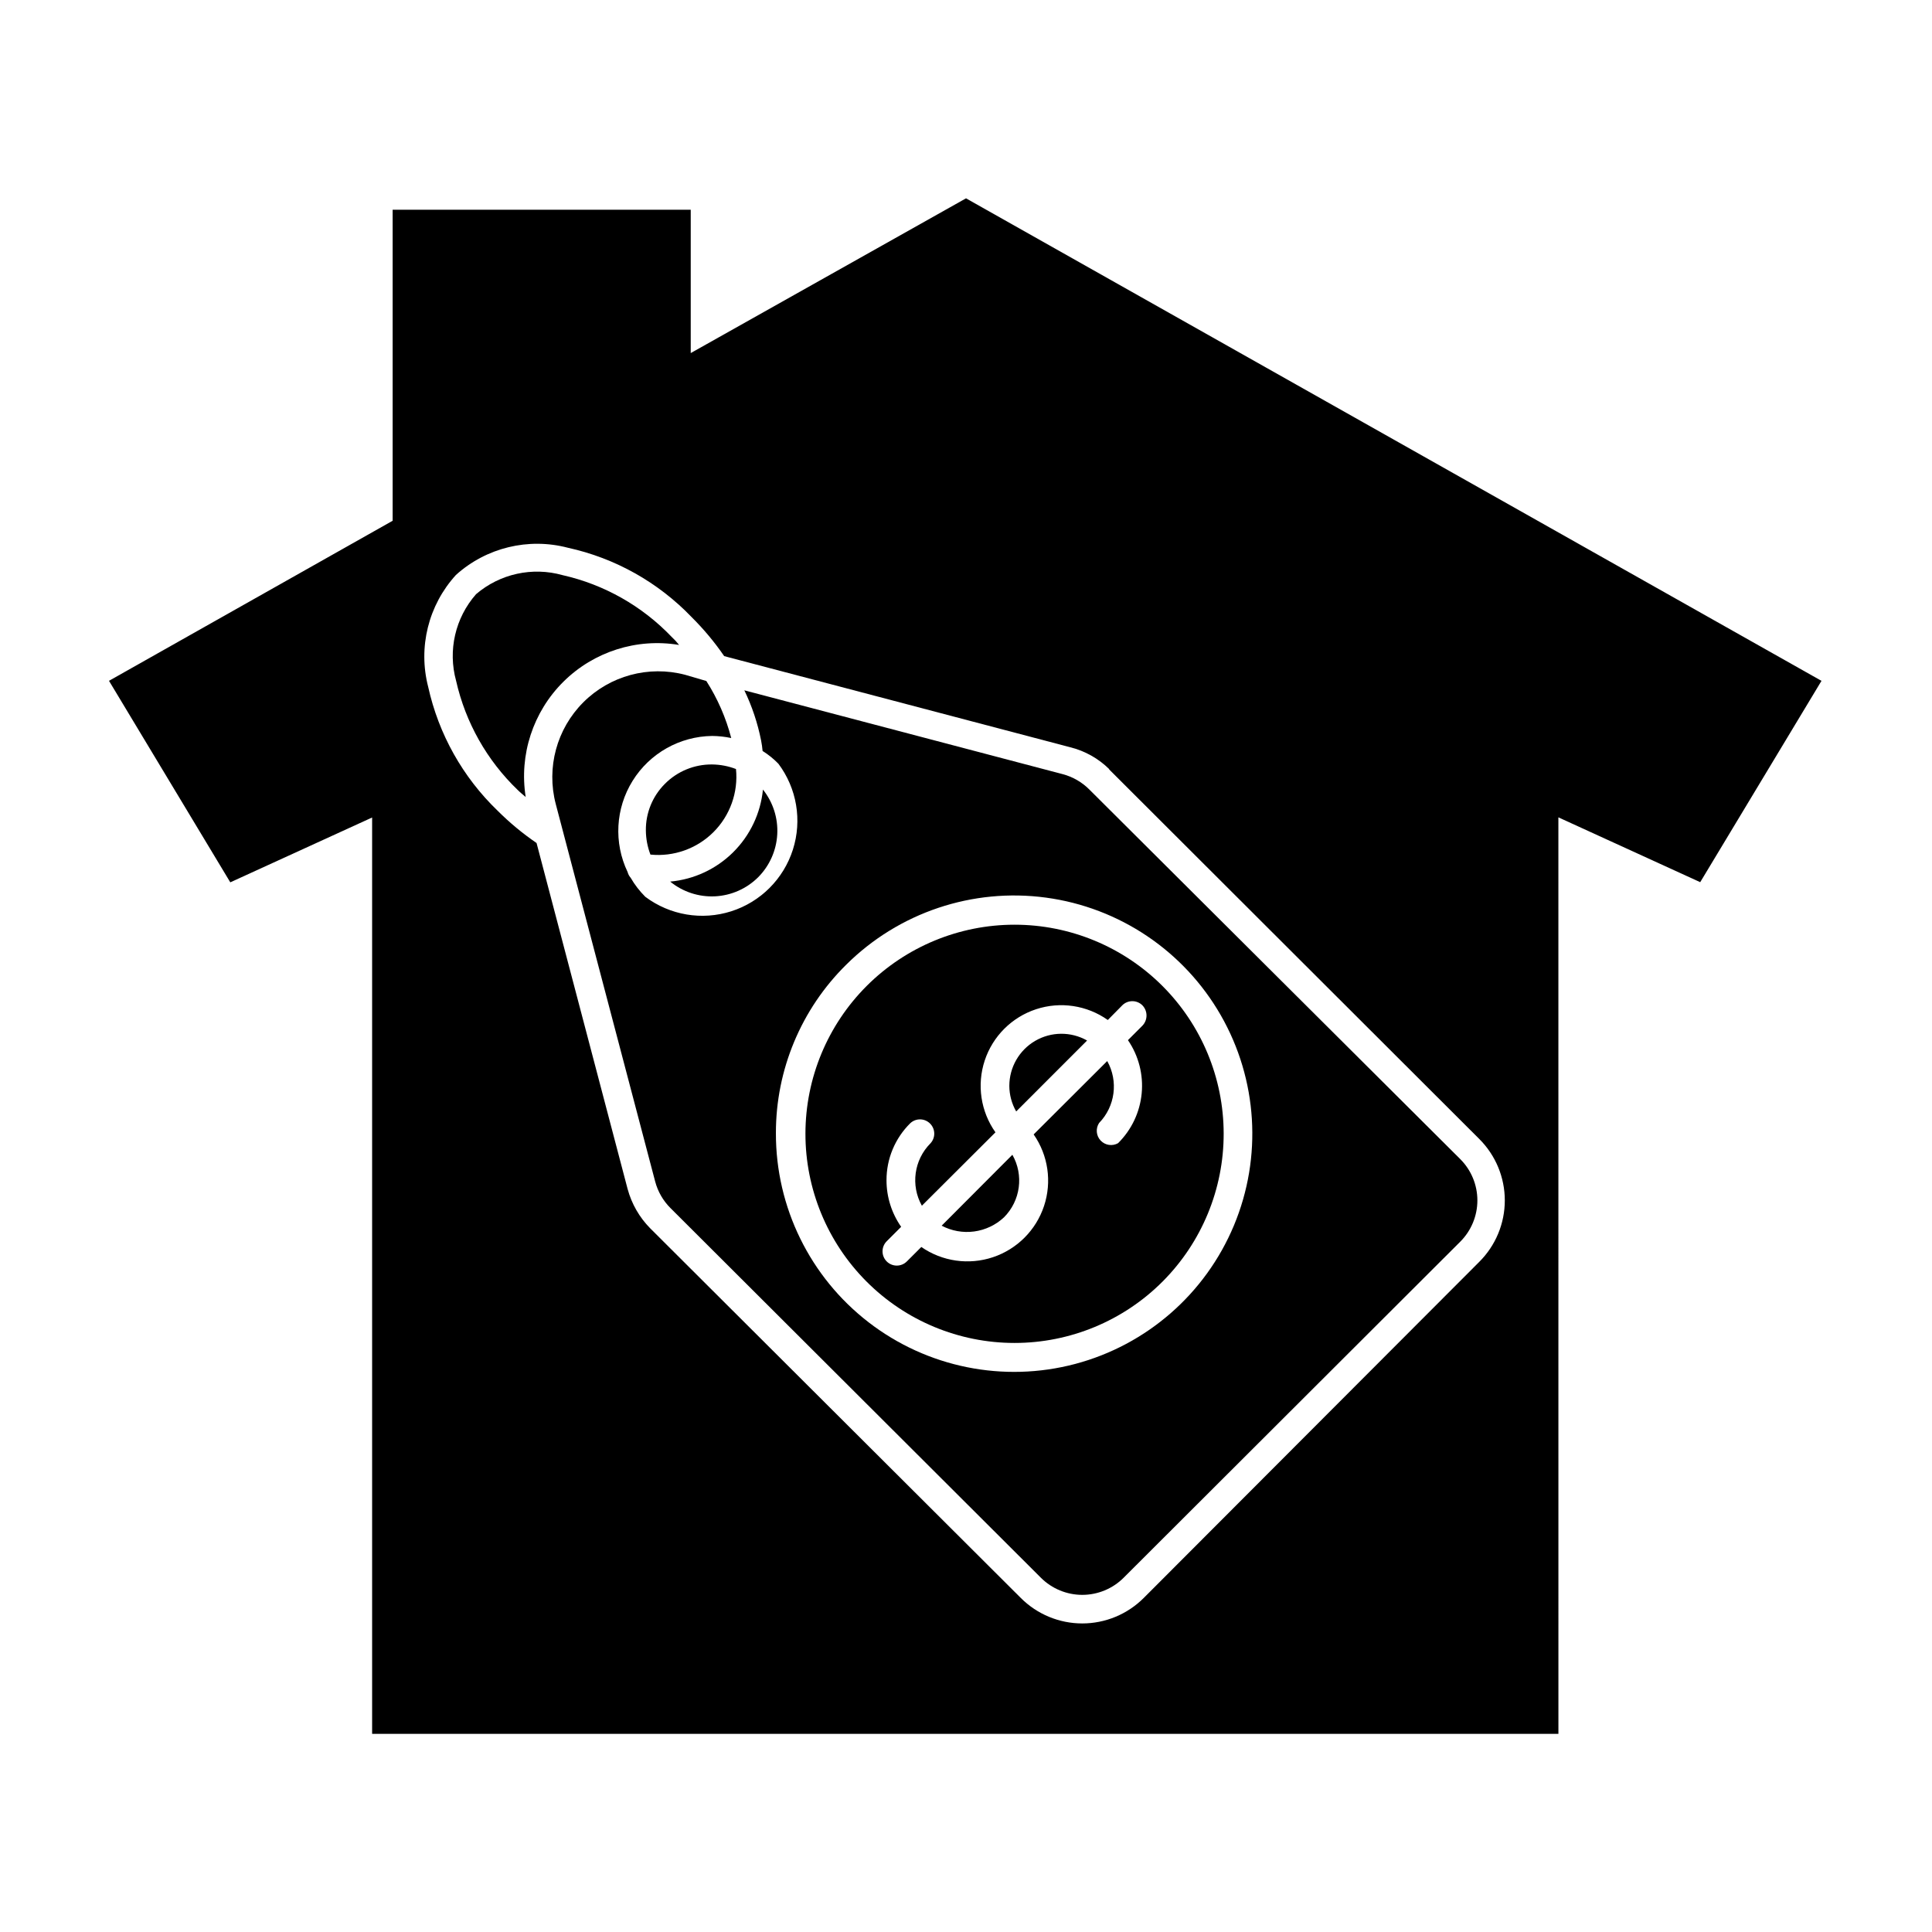
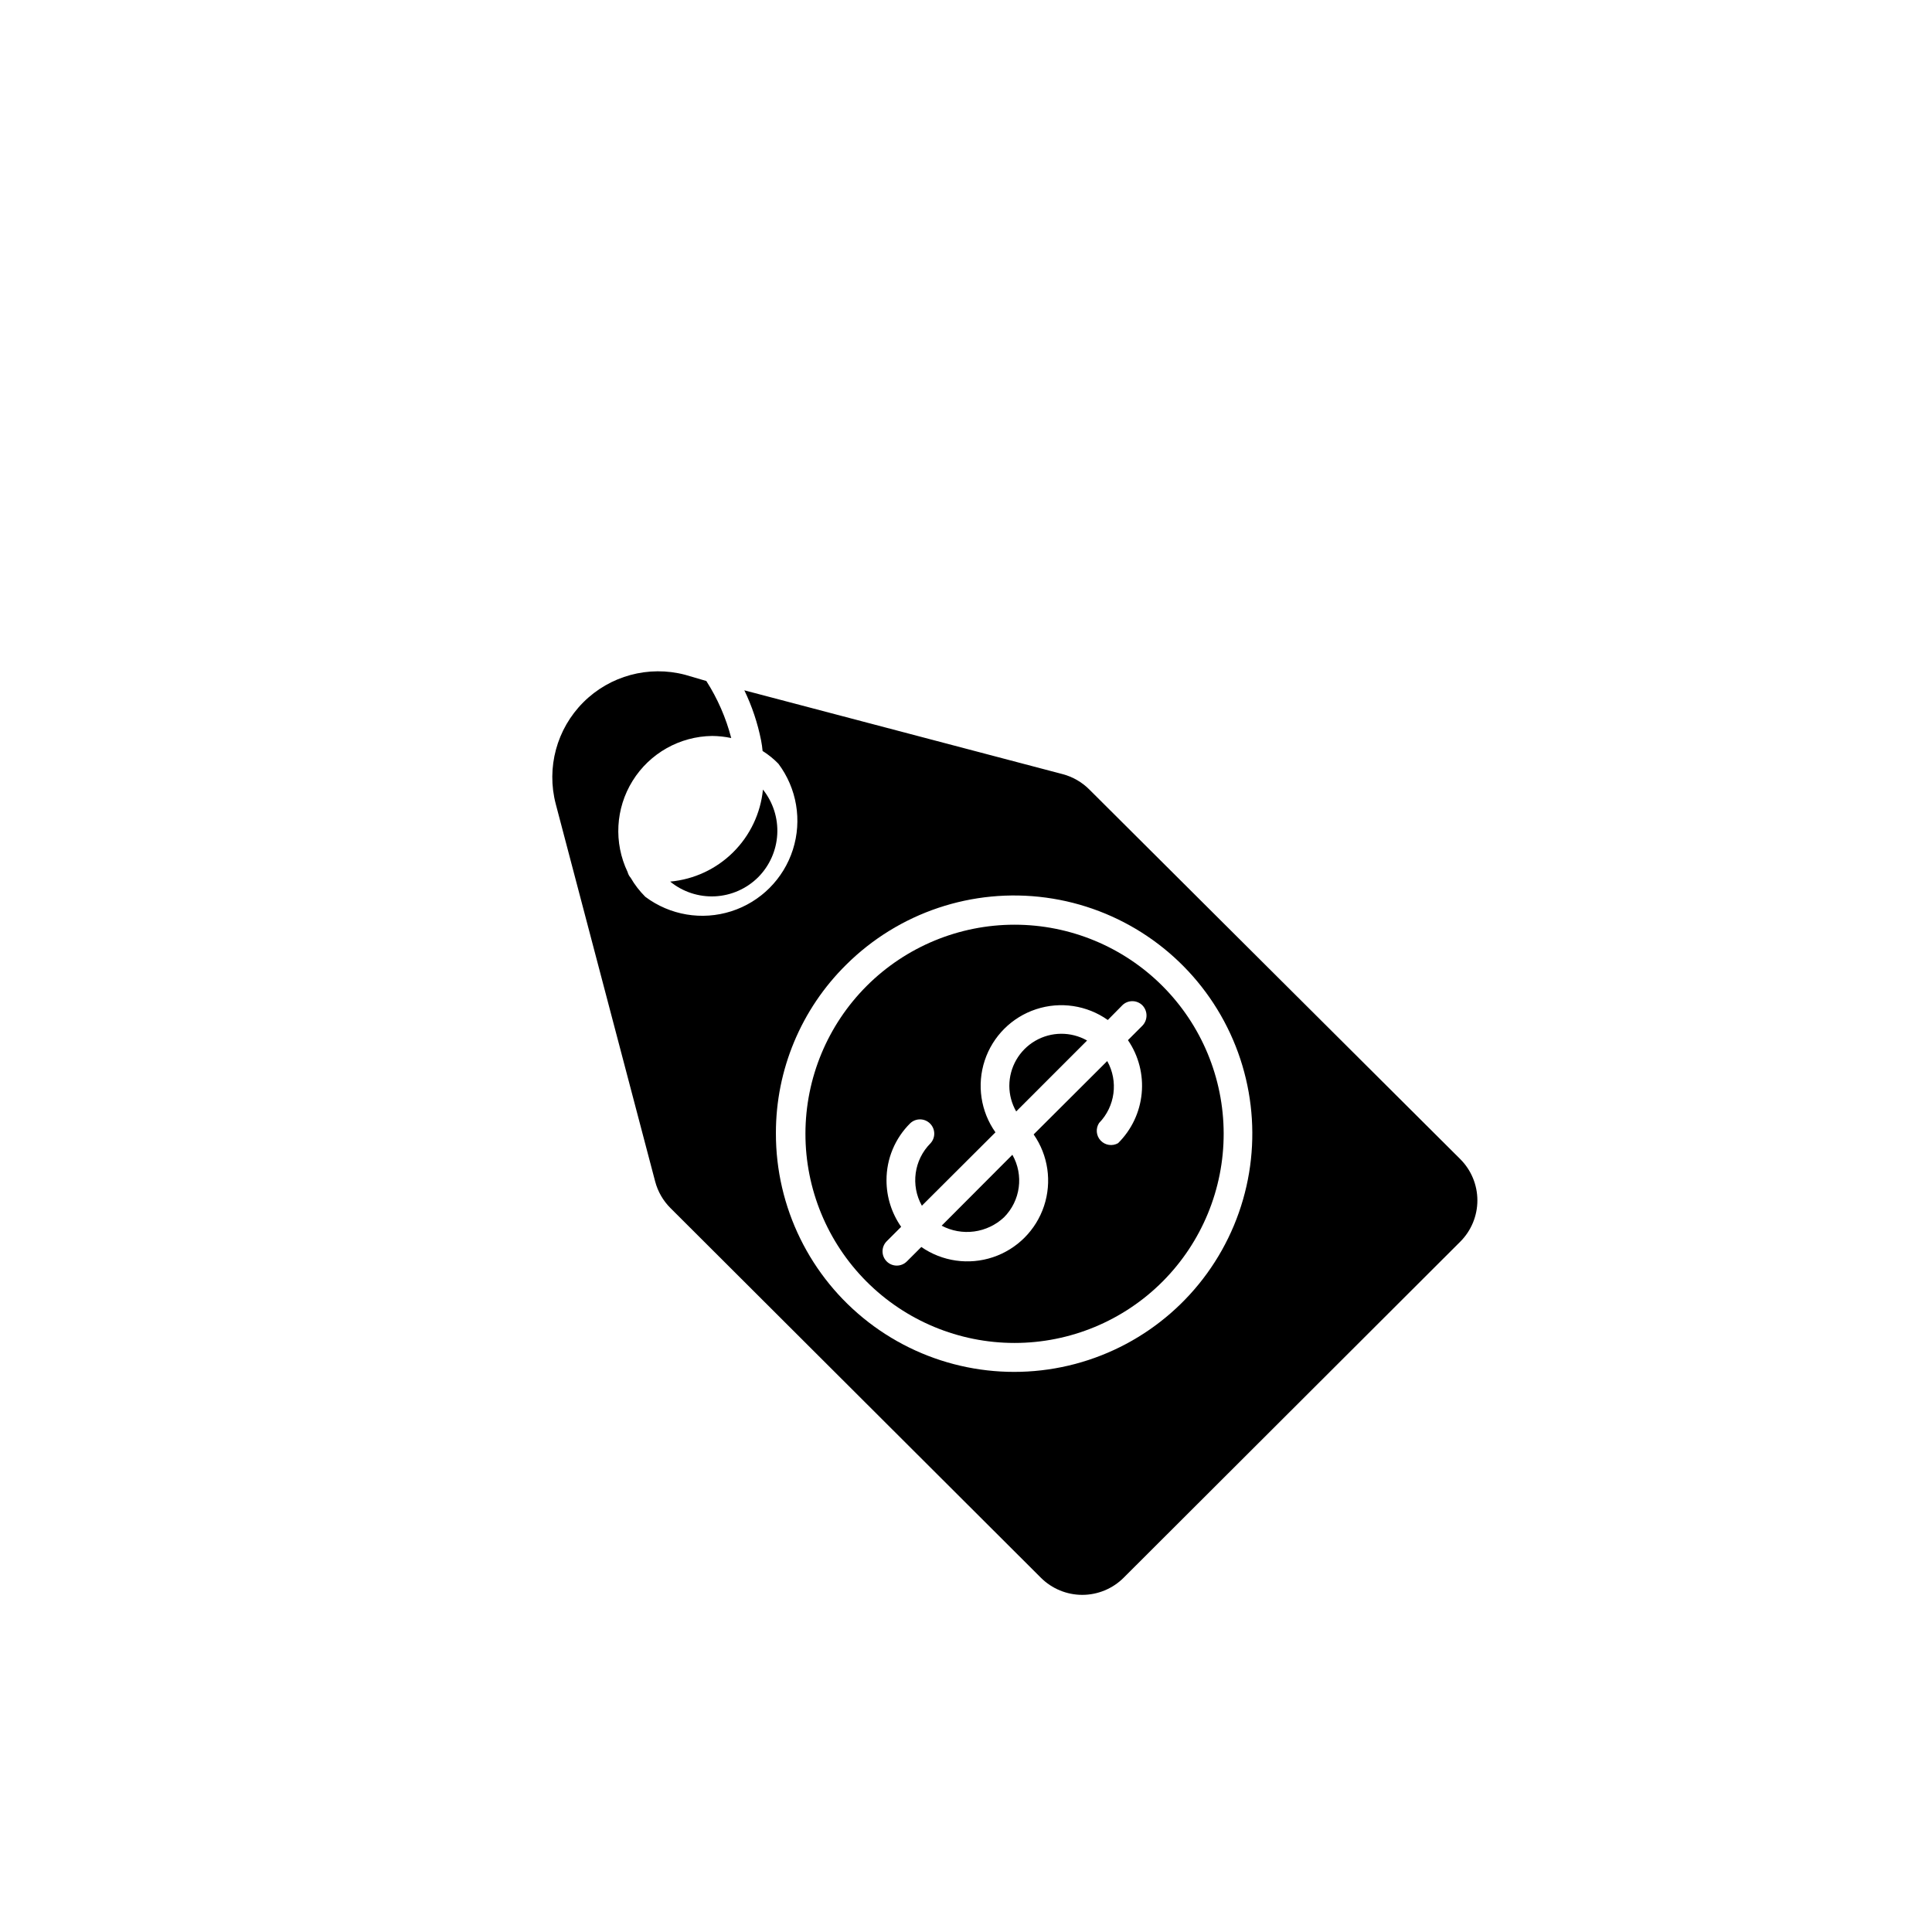
<svg xmlns="http://www.w3.org/2000/svg" fill="#000000" width="800px" height="800px" version="1.1" viewBox="144 144 512 512">
  <g>
-     <path d="m327.05 237.57v-37.988h-78.996v82.426l-75.168 42.418 32.145 53.402 37.586-17.18v242.84h314.38l-0.008-242.88 37.586 17.18 32.141-53.355-226.71-127.87zm110.84 110.29 98.141 97.988c4.324 4.312 6.758 10.168 6.758 16.273 0 6.109-2.434 11.965-6.758 16.273l-88.922 89.074c-4.32 4.328-10.184 6.762-16.301 6.762-6.113 0-11.977-2.434-16.297-6.762l-98.191-97.941c-2.867-2.898-4.93-6.492-5.996-10.43l-24.133-91.691c-3.699-2.527-7.156-5.394-10.328-8.566-9.227-8.879-15.625-20.289-18.387-32.797-2.723-10.5 0.047-21.66 7.356-29.676 8.043-7.246 19.199-9.953 29.672-7.203 12.516 2.746 23.93 9.145 32.797 18.391 3.188 3.164 6.074 6.621 8.617 10.328l91.645 24.133c3.938 0.969 7.543 2.988 10.426 5.844z" />
-     <path d="m323.92 314.86c-0.602-0.754-1.258-1.461-1.965-2.117-7.809-8.16-17.848-13.84-28.867-16.324-8.004-2.254-16.602-0.363-22.922 5.039-5.527 6.277-7.516 14.914-5.293 22.973 2.492 11.031 8.168 21.086 16.324 28.922 0.656 0.656 1.41 1.258 2.117 1.863-1.773-11.195 1.945-22.562 9.988-30.547 8.047-7.984 19.438-11.613 30.617-9.758z" />
    <path d="m325.54 322.82c-9.645-2.527-19.906 0.25-26.957 7.301-7.051 7.051-9.828 17.312-7.301 26.957l26.348 100.05c0.703 2.652 2.094 5.066 4.031 7.004l98.191 97.992c2.91 2.902 6.852 4.531 10.957 4.531 4.109 0 8.051-1.629 10.961-4.531l89.223-89.074c2.898-2.898 4.527-6.832 4.527-10.934 0-4.098-1.629-8.031-4.527-10.93l-98.344-97.992c-1.941-1.934-4.356-3.324-7.004-4.031l-84.387-22.219c2.031 4.211 3.519 8.664 4.434 13.25 0.184 0.934 0.32 1.875 0.402 2.824 1.527 0.949 2.93 2.086 4.184 3.375 4.891 6.519 6.324 15.008 3.844 22.777-2.481 7.766-8.566 13.852-16.336 16.332-7.766 2.481-16.254 1.047-22.777-3.844-1.508-1.5-2.812-3.195-3.879-5.039-0.383-0.434-0.66-0.949-0.805-1.512-3.715-7.758-3.219-16.875 1.324-24.18 4.539-7.305 12.492-11.789 21.094-11.891 1.695 0.016 3.383 0.203 5.039 0.551-1.391-5.352-3.617-10.453-6.598-15.113zm42.723 76.828c13.922-13.828 33.484-20.395 52.93-17.77s36.562 14.141 46.324 31.164c9.758 17.023 11.047 37.617 3.484 55.723s-23.113 31.668-42.078 36.695c-18.969 5.023-39.195 0.945-54.73-11.039s-24.617-30.512-24.57-50.133c-0.02-16.777 6.695-32.859 18.641-44.641z" />
    <path d="m452.14 483.58c10.359-10.406 16.168-24.5 16.145-39.184-0.02-14.684-5.867-28.762-16.258-39.137s-24.477-16.203-39.16-16.203-28.77 5.828-39.16 16.203c-10.391 10.375-16.238 24.453-16.258 39.137-0.023 14.684 5.785 28.777 16.145 39.184 10.402 10.445 24.535 16.316 39.273 16.316 14.738 0 28.871-5.871 39.273-16.316zm-73.207-26.805c-0.012-5.68 2.258-11.125 6.301-15.113 1.488-1.387 3.809-1.348 5.246 0.094 1.438 1.438 1.48 3.758 0.094 5.246-4.359 4.387-5.285 11.129-2.269 16.523l19.496-19.445h0.004c-3.914-5.531-4.969-12.59-2.848-19.023 2.121-6.434 7.168-11.48 13.602-13.598 6.434-2.121 13.488-1.066 19.02 2.848l3.828-3.879v-0.004c1.477-1.473 3.867-1.473 5.344 0 1.449 1.504 1.449 3.891 0 5.391l-3.832 3.832c2.828 4.137 4.117 9.137 3.637 14.125-0.477 4.992-2.691 9.656-6.254 13.18-1.516 0.863-3.422 0.574-4.617-0.691s-1.371-3.188-0.422-4.648c4.277-4.394 5.156-11.074 2.164-16.426l-19.496 19.445v0.004c3.856 5.539 4.871 12.566 2.746 18.973-2.125 6.402-7.144 11.43-13.543 13.566-6.402 2.137-13.434 1.129-18.977-2.715l-3.828 3.828h-0.004c-1.473 1.477-3.863 1.477-5.34 0-1.473-1.473-1.473-3.863 0-5.34l3.828-3.828h0.004c-2.531-3.617-3.887-7.93-3.883-12.344z" />
    <path d="m410.07 466.6c4.383-4.398 5.289-11.18 2.219-16.574l-18.742 18.793c2.641 1.395 5.652 1.934 8.617 1.535 2.961-0.398 5.727-1.711 7.906-3.754z" />
    <path d="m432.09 419.75c-4.277-2.422-9.52-2.383-13.766 0.094-4.242 2.481-6.848 7.031-6.84 11.949 0.012 2.367 0.637 4.695 1.816 6.75z" />
-     <path d="m320.2 351.73c-3.273 3.269-5.09 7.719-5.039 12.344 0.02 2.188 0.426 4.356 1.211 6.398 6.18 0.621 12.316-1.57 16.711-5.961 4.391-4.394 6.582-10.531 5.961-16.711-2.027-0.781-4.18-1.188-6.348-1.211-4.688-0.039-9.195 1.812-12.496 5.141z" />
    <path d="m344.93 376.47c3.019-3.043 4.82-7.09 5.051-11.371 0.234-4.281-1.117-8.5-3.793-11.852-0.621 6.289-3.414 12.168-7.902 16.617-4.488 4.453-10.387 7.199-16.684 7.766 3.344 2.727 7.578 4.117 11.887 3.906 4.309-0.215 8.383-2.019 11.441-5.066z" />
  </g>
</svg>